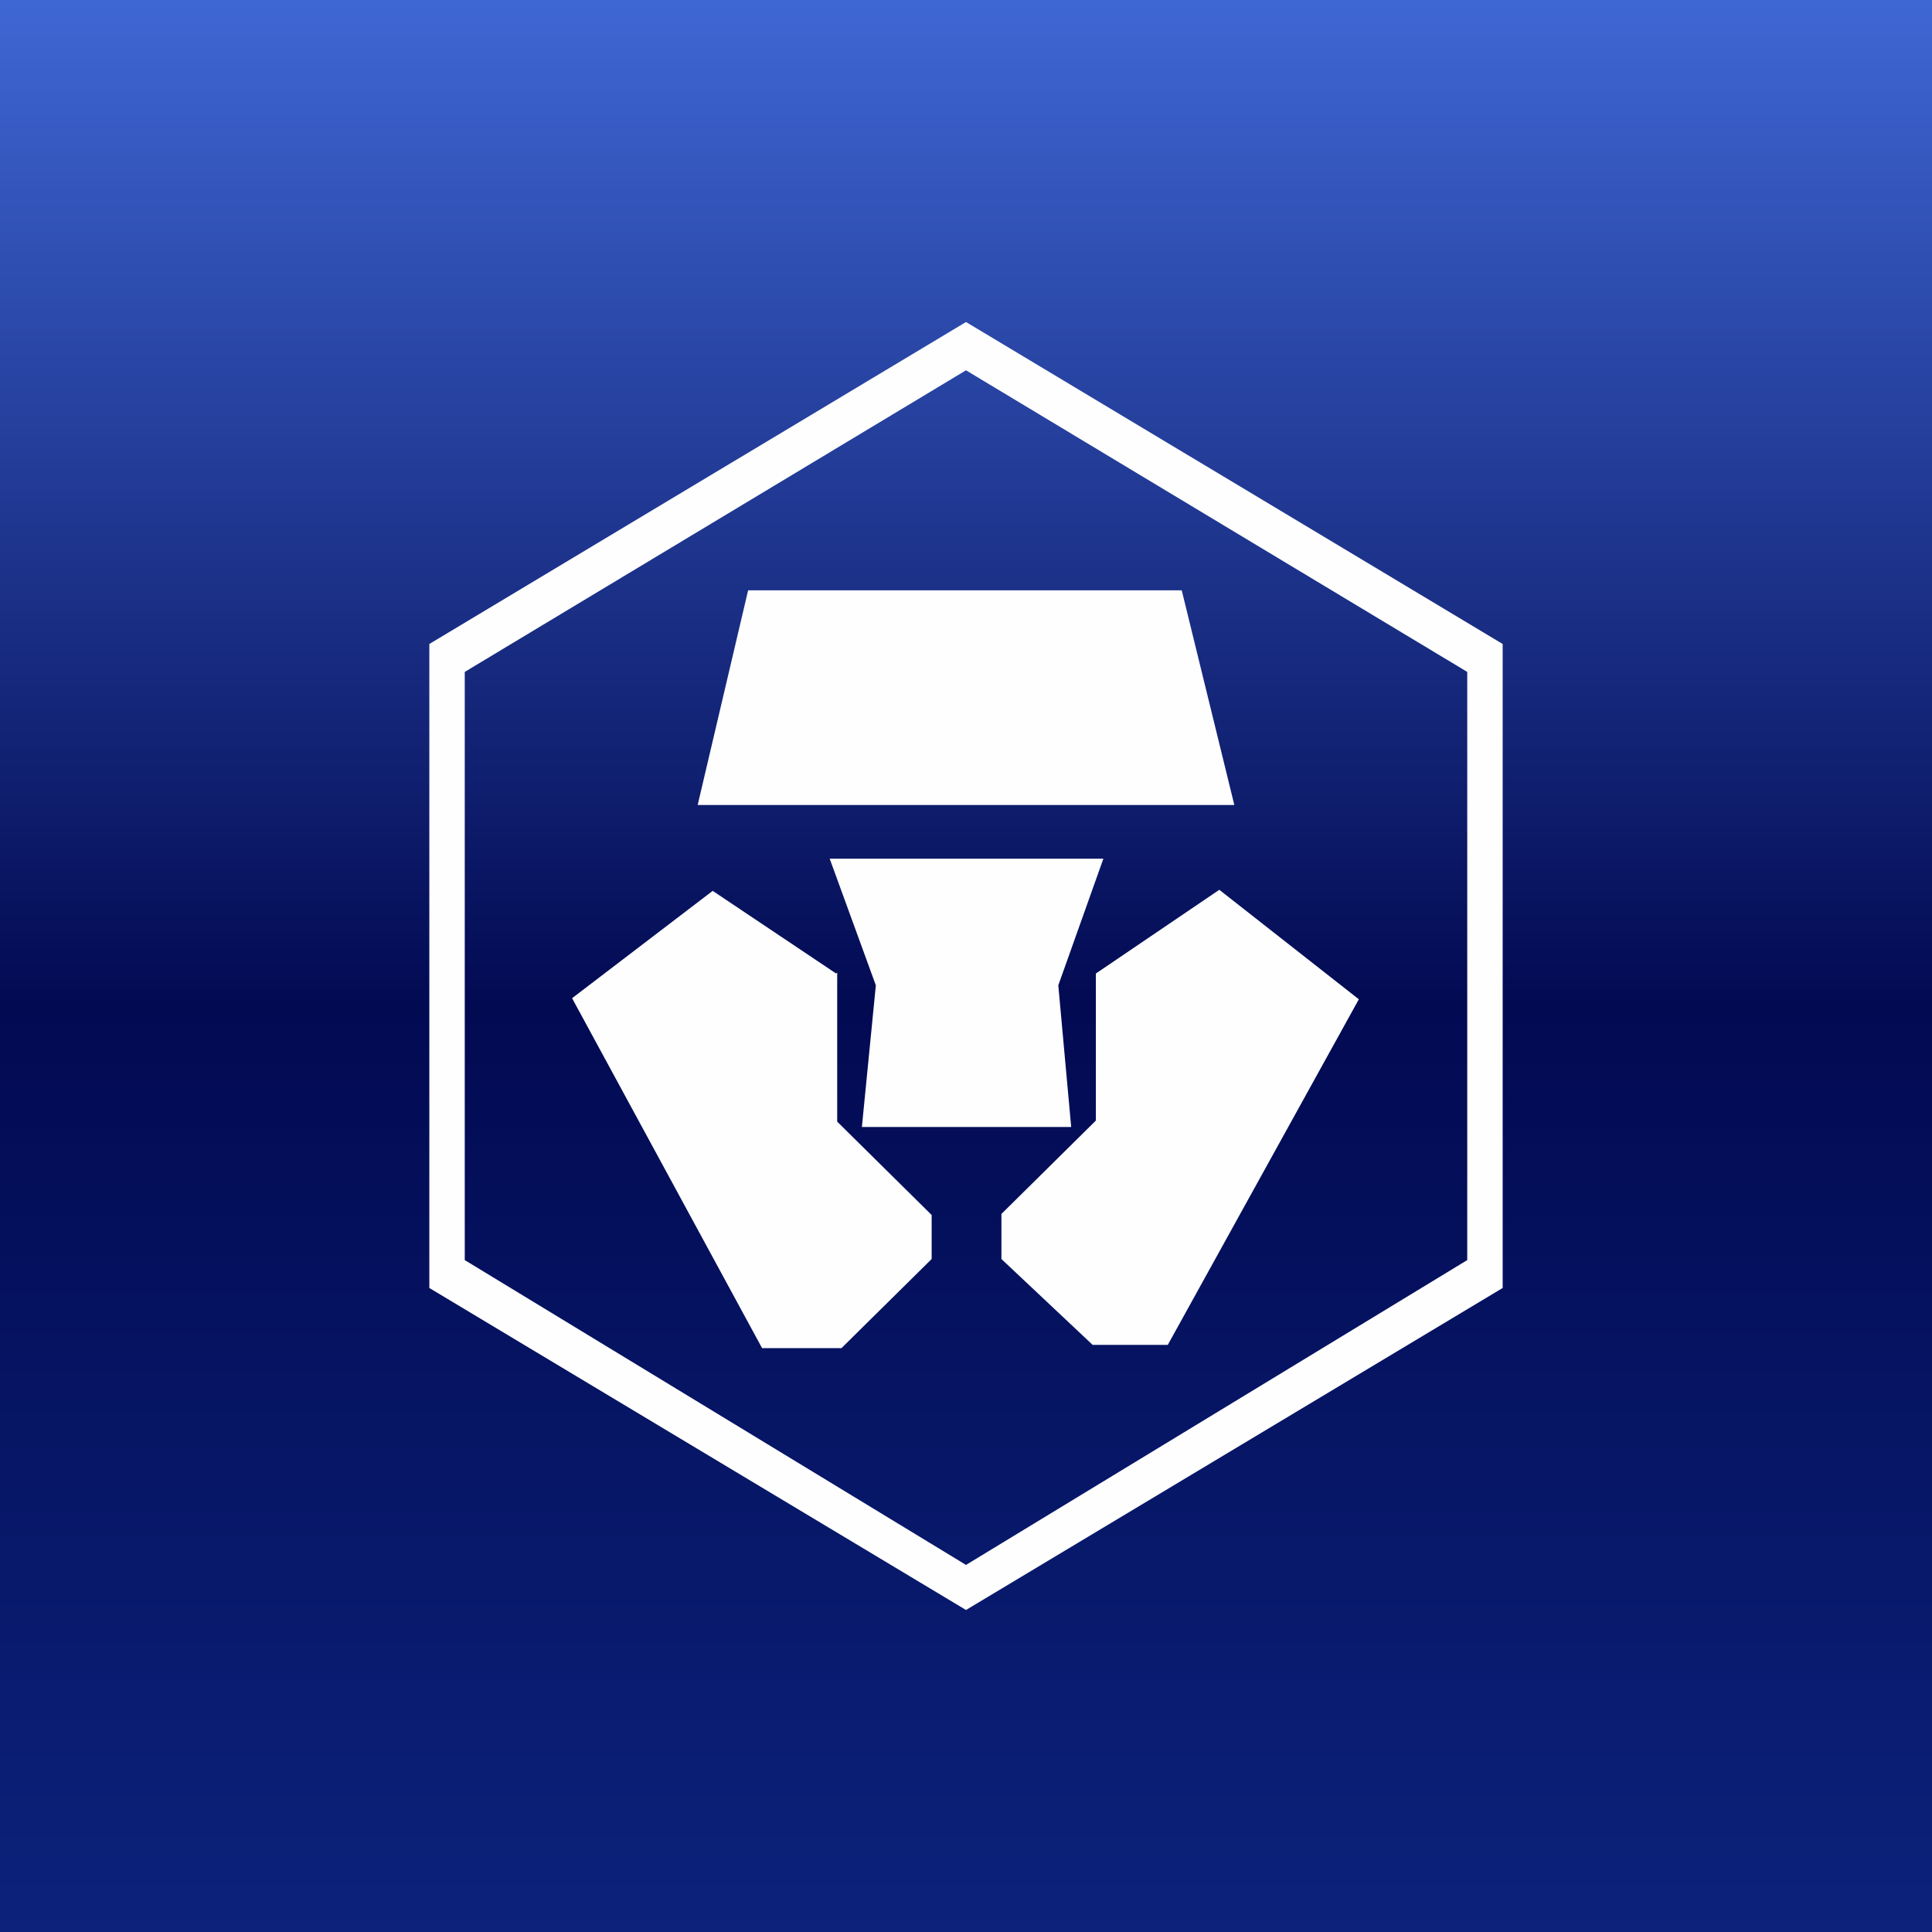
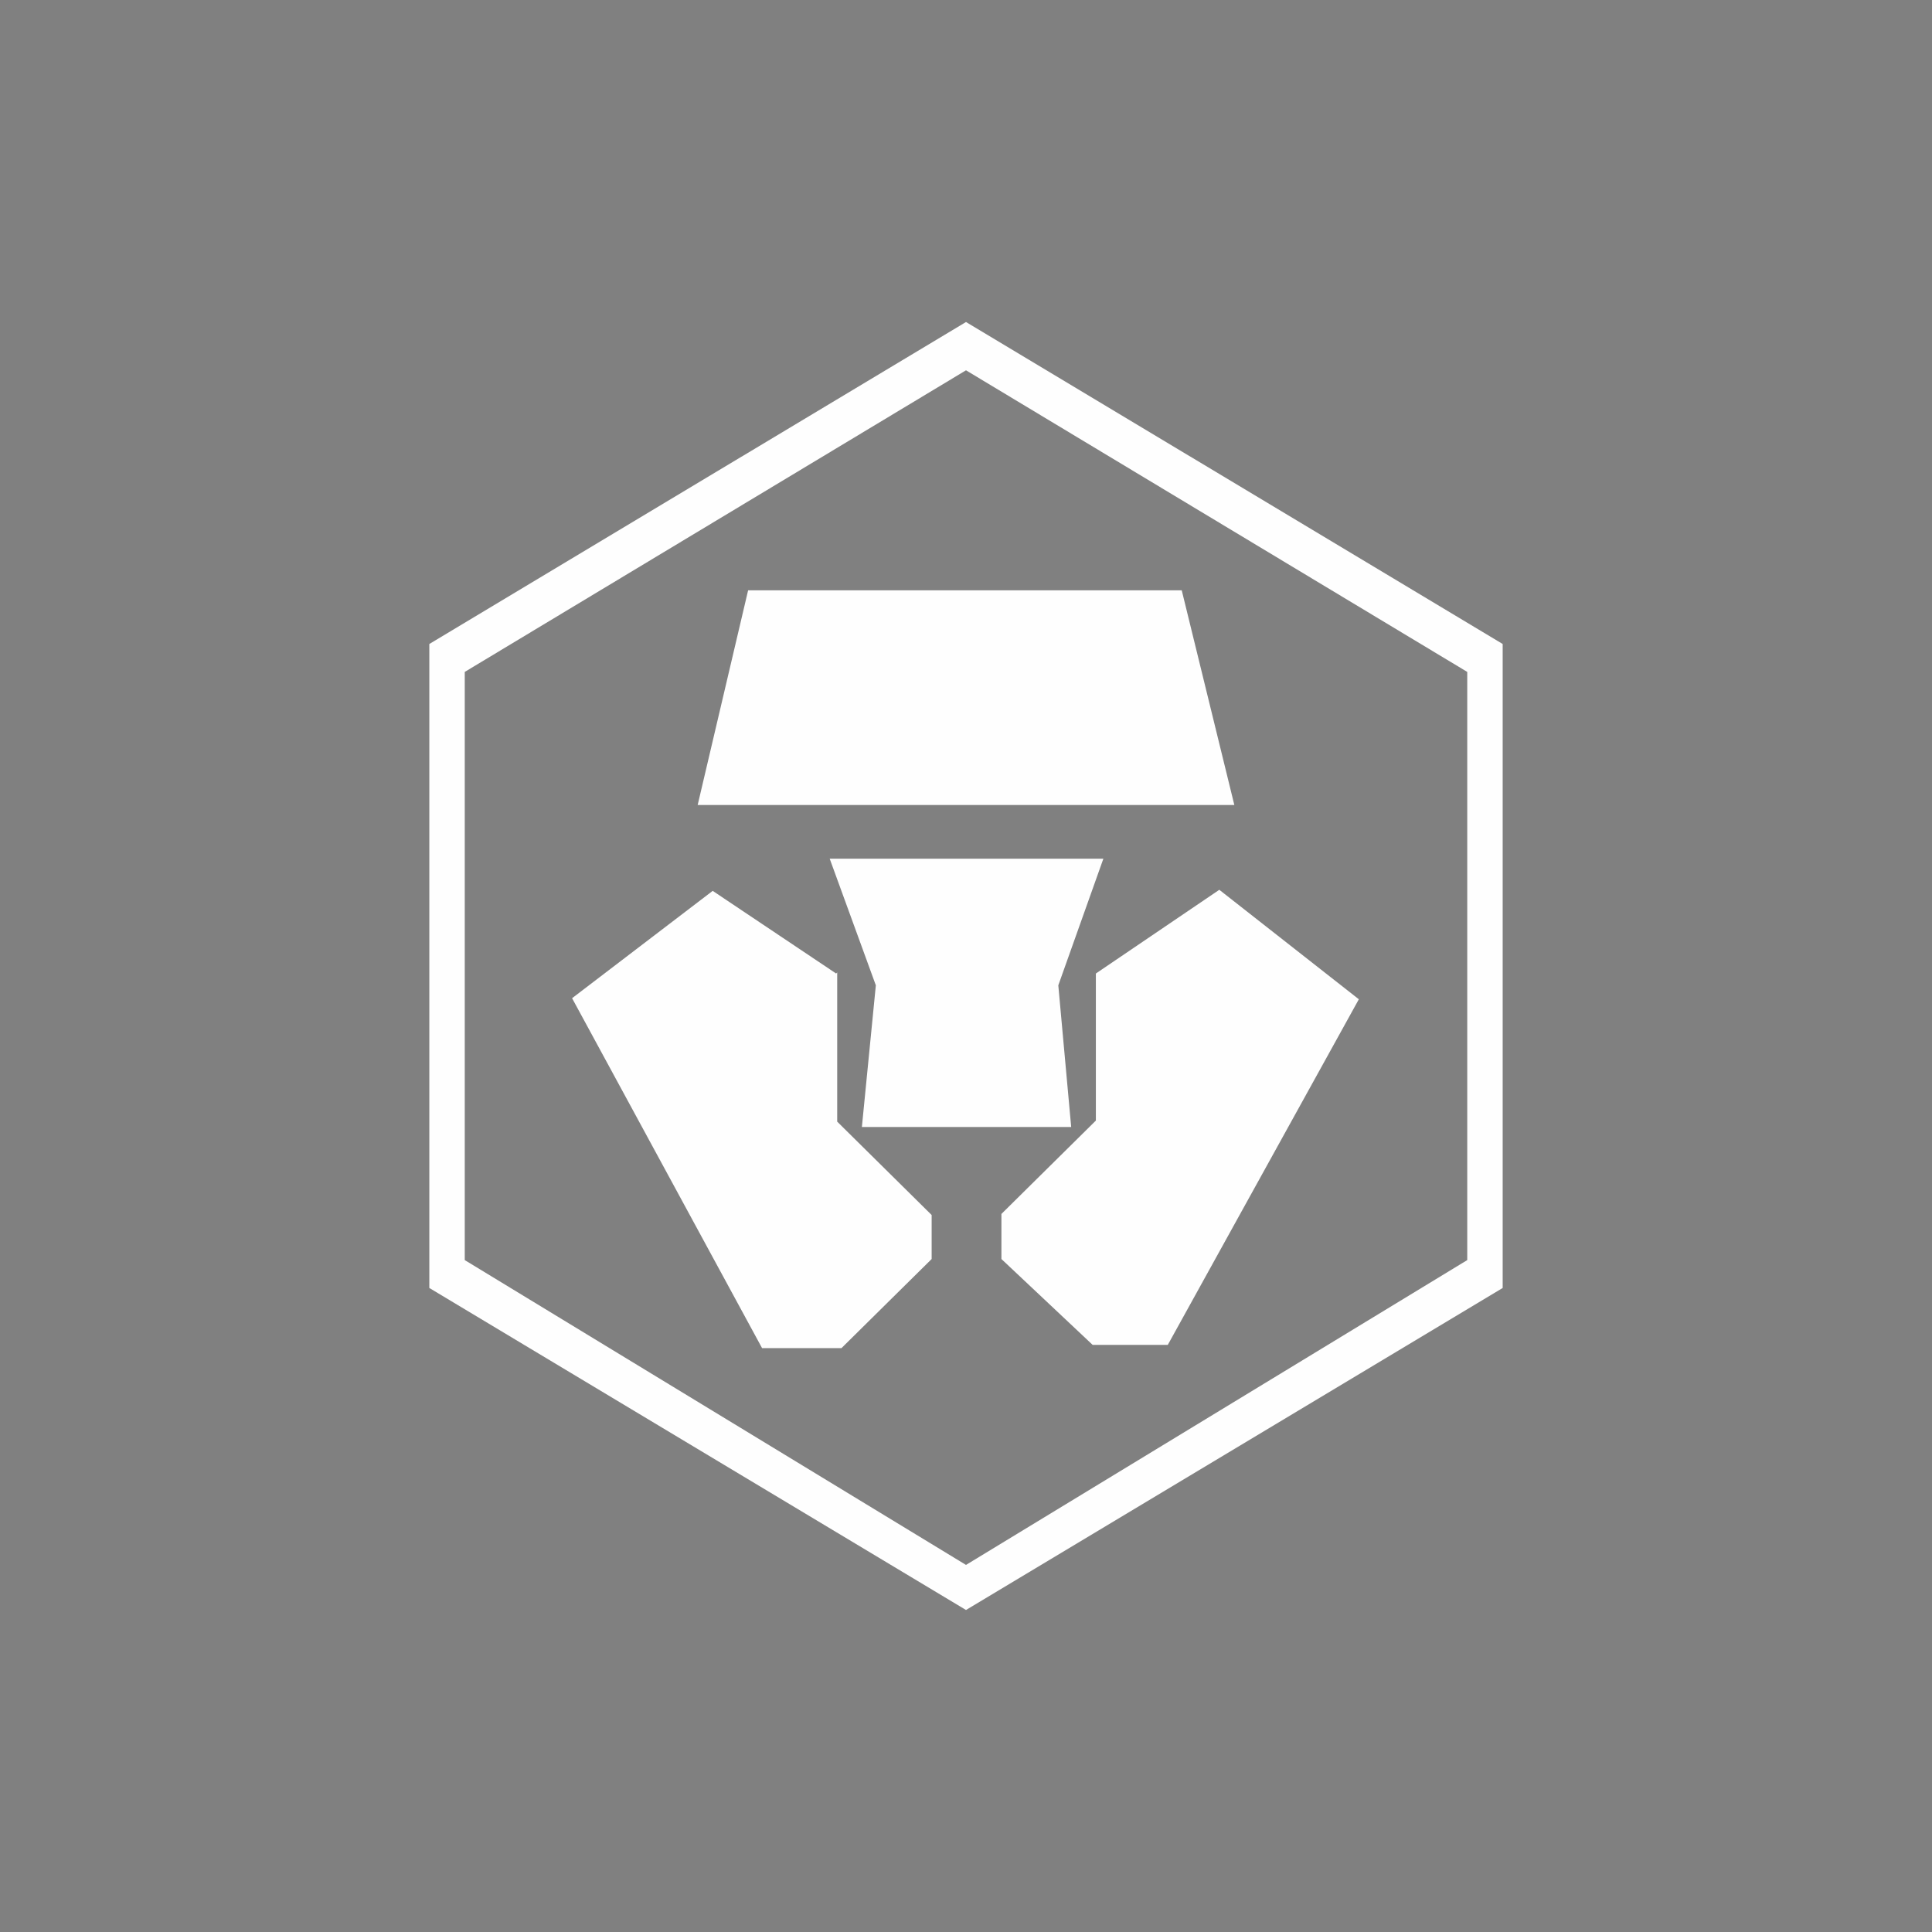
<svg xmlns="http://www.w3.org/2000/svg" width="18" height="18" viewBox="0 0 18 18">
  <rect x="0" y="0" width="18" height="18" fill="#808080" stroke="none" />
-   <path fill="url(#a)" d="M0 0h18v18H0z" />
  <path d="M4 6v6l5 3 5-3V6L9 3 4 6Zm.33 5.74V6.26L9 3.45l4.67 2.81v5.48L9 14.58l-4.67-2.84Zm6.68-6.24H6.97l-.47 2h5l-.49-2ZM7.8 9.06v1.39l.88.87v.41l-.84.83H7.1L5.33 9.3 6.64 8.3l1.15.77ZM10.28 8H7.73l.43 1.18-.13 1.32h1.95l-.12-1.32.42-1.18Zm-.07 1.07 1.15-.78 1.3 1.02-1.78 3.22h-.7l-.85-.8v-.42l.88-.87V9.07Z" fill="#FEFEFE" />
  <defs>
    <linearGradient id="a" x1="9" y1="0" x2="9" y2="18" gradientUnits="userSpaceOnUse">
      <stop stop-color="#3F67D4" />
      <stop offset=".52" stop-color="#020A52" />
      <stop offset="1" stop-color="#0C227B" />
    </linearGradient>
  </defs>
</svg>